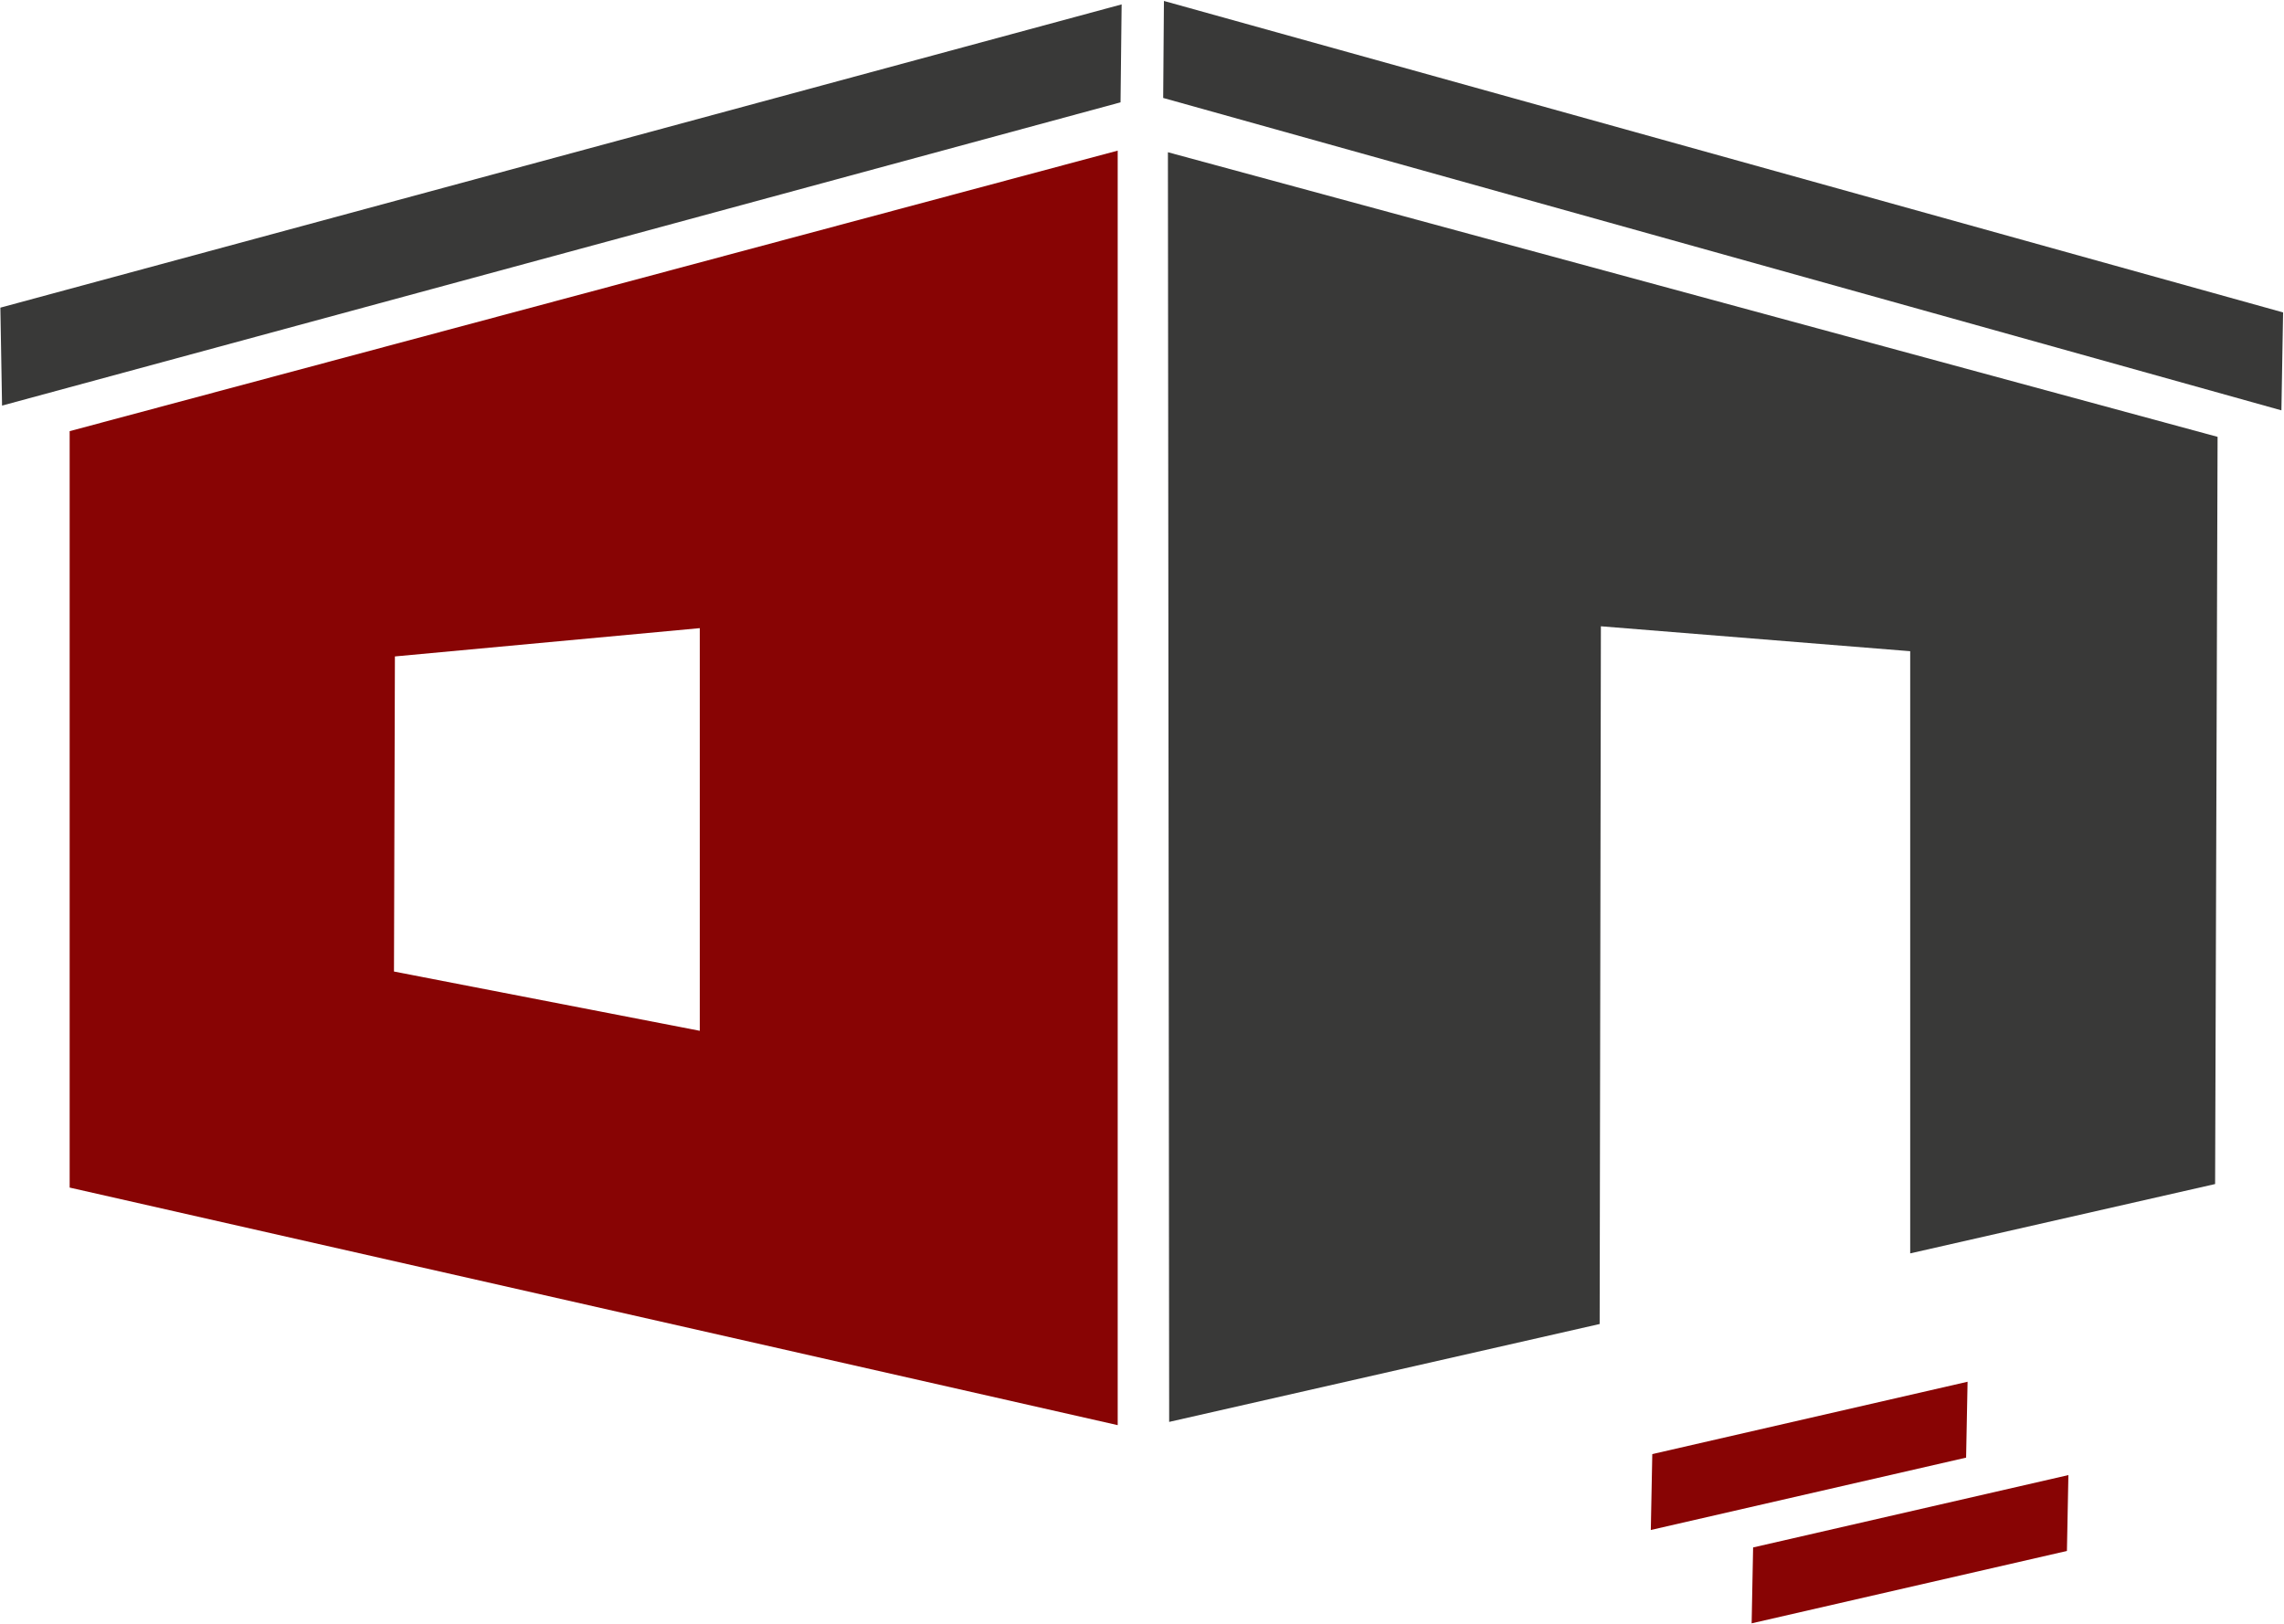
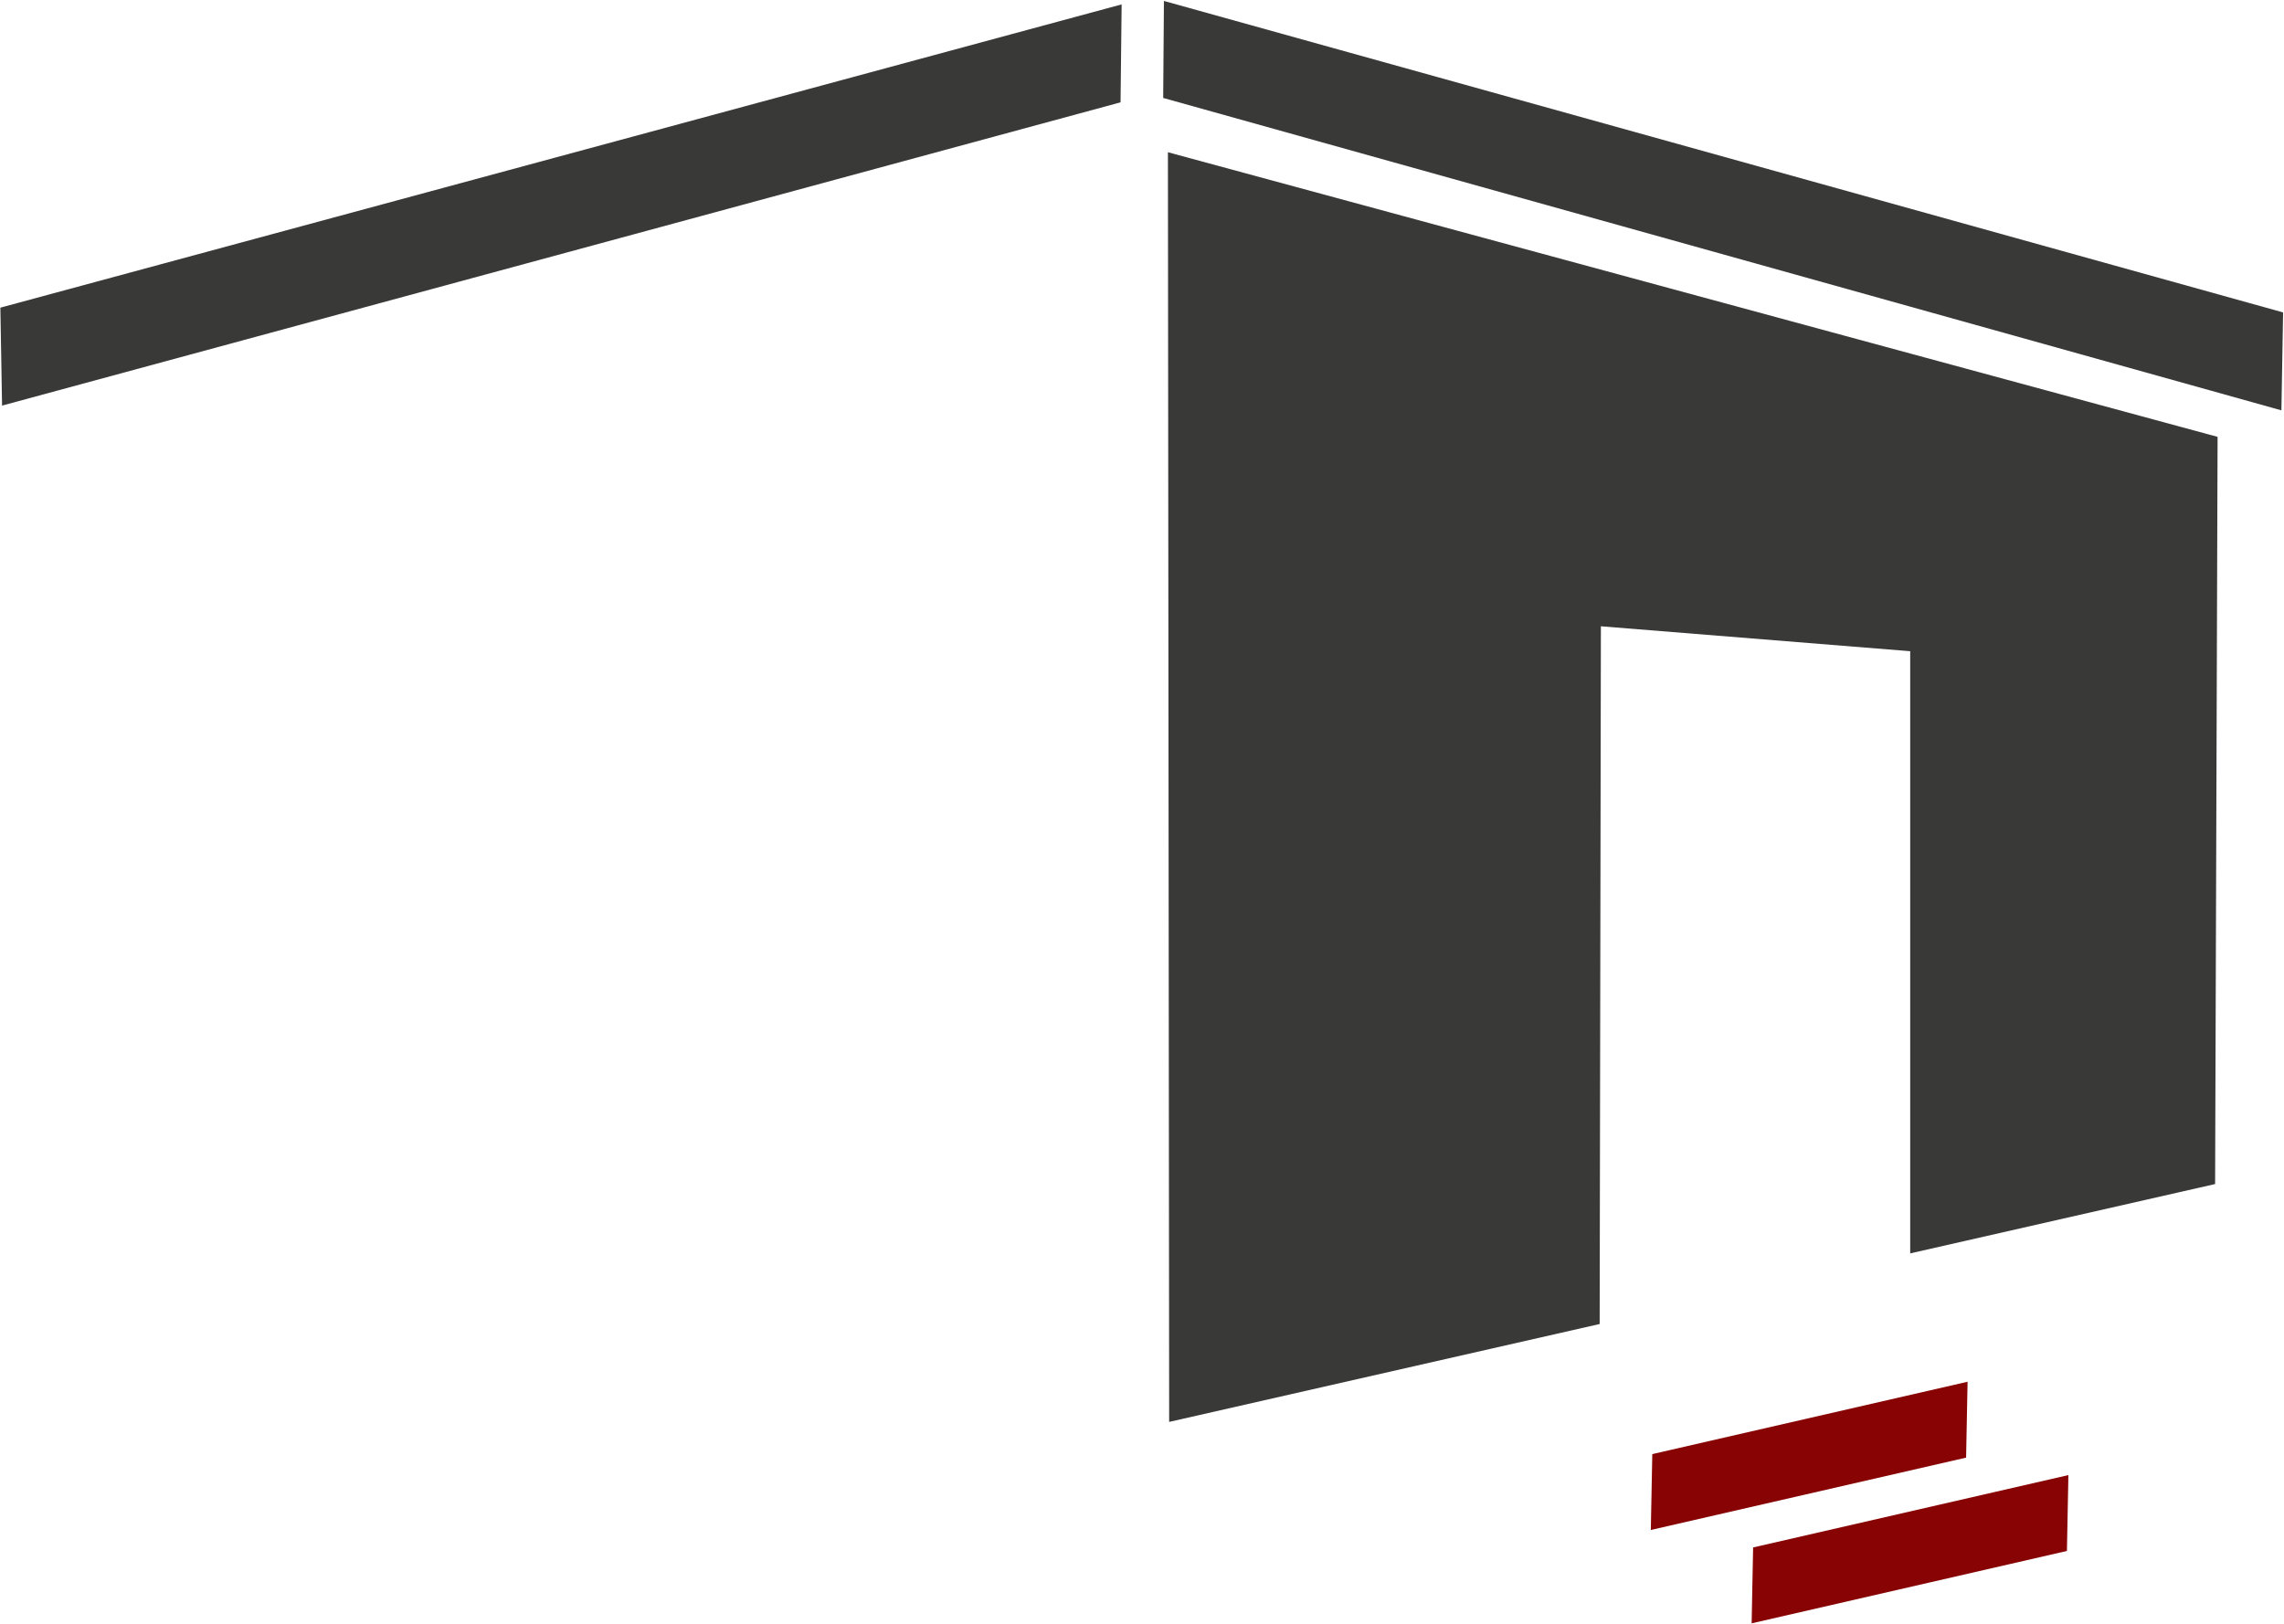
<svg xmlns="http://www.w3.org/2000/svg" width="1410" height="1003" xml:space="preserve" overflow="hidden">
  <defs>
    <clipPath id="clip0">
      <rect x="2392" y="1341" width="1410" height="1003" />
    </clipPath>
  </defs>
  <g clip-path="url(#clip0)" transform="translate(-2392 -1341)">
    <path d="M3113 1435 3761 1610.75 3759.47 2072.13 3571.24 2114.94 3571.24 1743.11 3380.29 1727.72 3379.53 2158.55 3113.77 2219Z" fill="#393938" fill-rule="evenodd" />
-     <path d="M2824 1728.87 2635.79 1746.34 2635.22 1940.9 2824 1977.5ZM3082 1434 3082 2221 2435 2074.31 2435 1607.23Z" fill="#880404" fill-rule="evenodd" />
    <path d="M3411.11 2285.74 3412.02 2238.88 3606.66 2194.2 3605.75 2241.06Z" fill="#880404" fill-rule="evenodd" />
    <path d="M3473.35 2343.38 3474.26 2296.52 3668.9 2251.84 3667.99 2298.69Z" fill="#880404" fill-rule="evenodd" />
    <path d="M0 72.275 14.118 13.456 731.332 0 716.802 58.12 0 72.275Z" fill="#393938" fill-rule="evenodd" transform="matrix(-0.968 -0.25 -0.25 0.968 3818.47 1524.42)" />
    <path d="M2393.27 1591.45 2392.23 1530.97 3084.43 1343.71 3083.75 1404.19 2393.27 1591.45Z" fill="#393938" fill-rule="evenodd" />
  </g>
</svg>